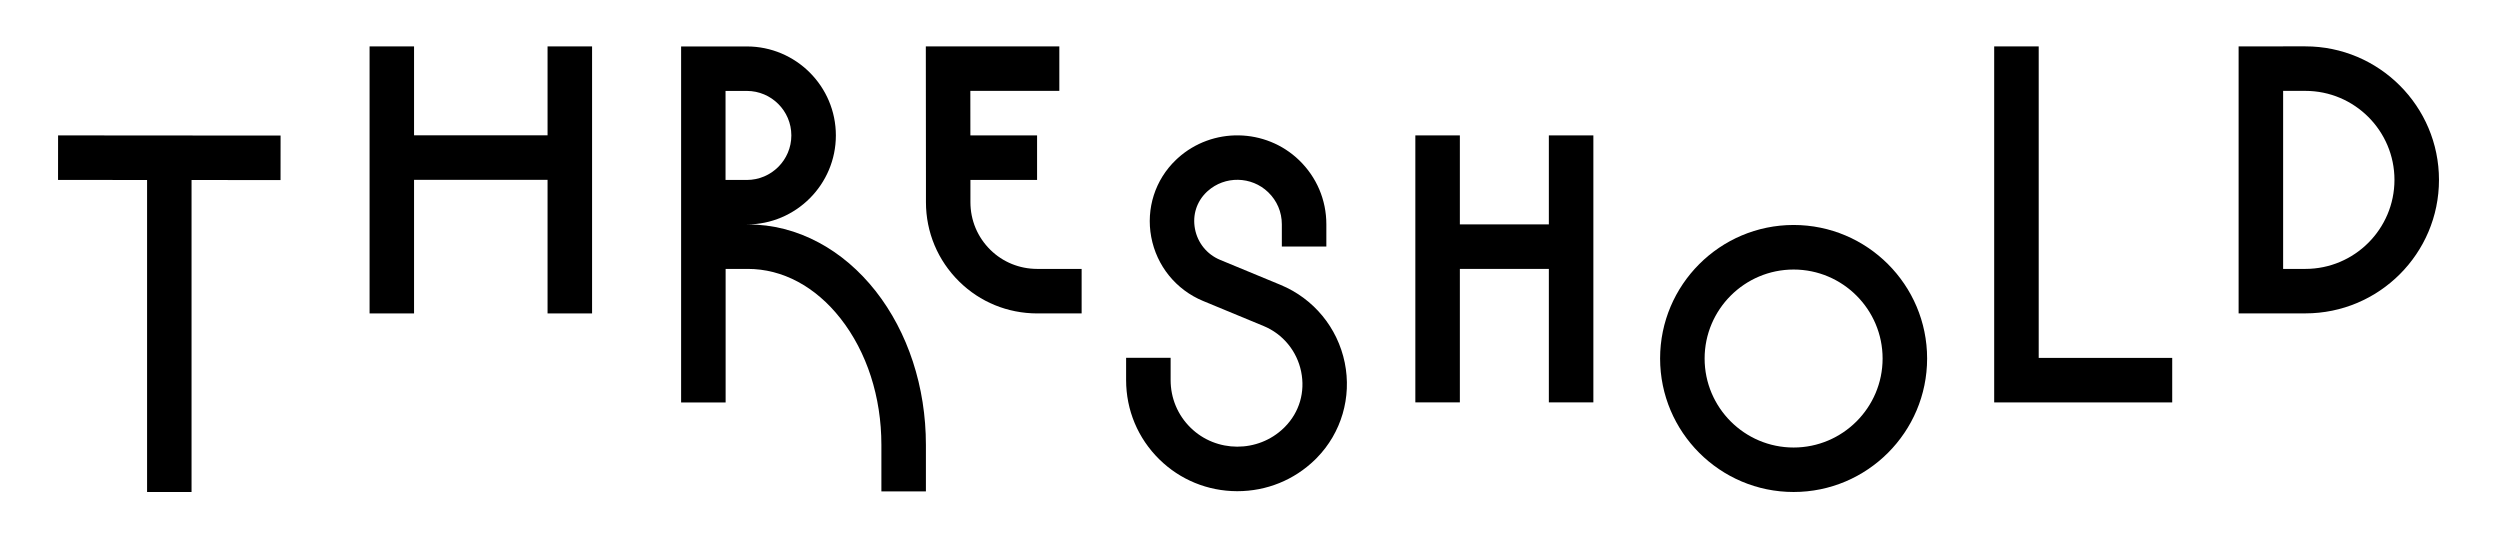
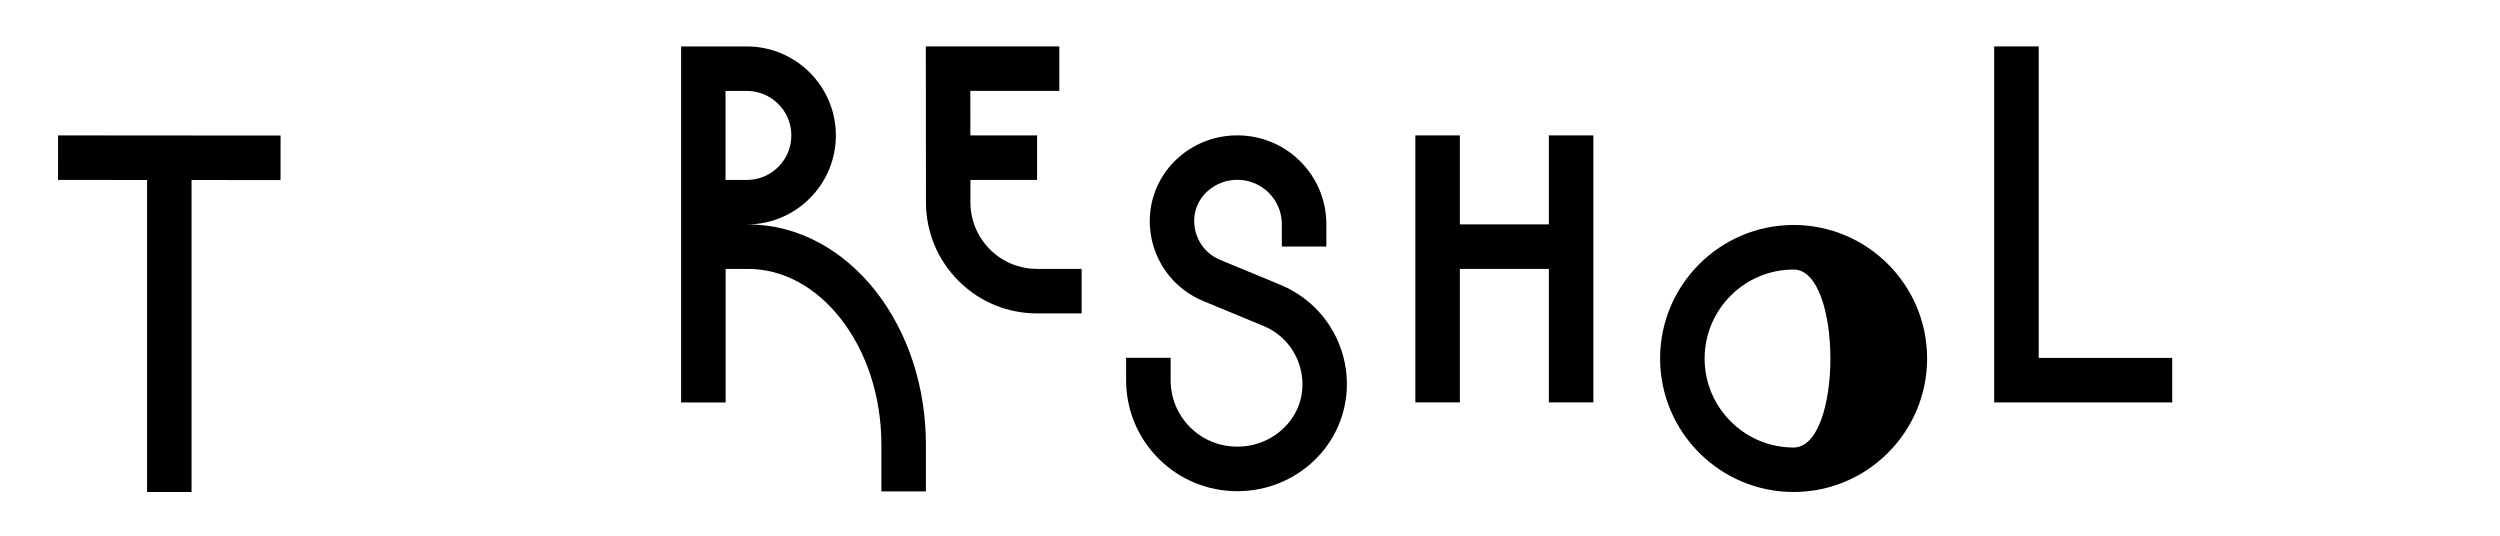
<svg xmlns="http://www.w3.org/2000/svg" version="1.1" id="Layer_1" x="0px" y="0px" viewBox="0 0 595.28 127.56" style="enable-background:new 0 0 595.28 127.56;" xml:space="preserve">
  <g>
    <path d="M304.93,67.84l-14.42-5.97c-3.12-1.29-5.36-4.06-5.98-7.4c-0.61-3.28,0.4-6.46,2.78-8.74c0.08-0.07,0.16-0.15,0.24-0.22   c4.1-3.69,10.44-3.58,14.42,0.26c2.1,2.02,3.25,4.73,3.25,7.64v5.3h10.6v-5.3c0-5.81-2.31-11.23-6.49-15.27   c-7.97-7.68-20.65-7.9-28.86-0.5c-0.16,0.14-0.31,0.28-0.46,0.43c-4.95,4.72-7.15,11.58-5.89,18.35   c1.28,6.87,5.9,12.57,12.34,15.24l14.42,5.97c4.6,1.9,7.94,5.96,8.94,10.86c0.99,4.85-0.41,9.64-3.84,13.13   c-0.09,0.09-0.19,0.19-0.28,0.28c-6.14,5.97-16.11,5.94-22.21-0.06c-3.07-3.01-4.75-7.04-4.75-11.34v-5.3h-10.6v5.3   c0,7.16,2.81,13.87,7.92,18.89c4.95,4.86,11.51,7.55,18.49,7.57c0.03,0,0.05,0,0.08,0c6.95,0,13.5-2.65,18.46-7.47   c0.16-0.15,0.31-0.31,0.46-0.46c5.85-5.97,8.33-14.44,6.65-22.67C318.5,78.02,312.79,71.1,304.93,67.84z" />
    <polygon points="13.82,42.84 35.02,42.86 35.02,117.15 45.61,117.15 45.61,42.86 66.8,42.88 66.81,32.28 13.83,32.24  " />
    <path d="M195.01,57.78c-5.35-2.88-11.05-4.34-16.95-4.34h-0.22c11.68,0,21.19-9.51,21.19-21.19c0-11.69-9.51-21.19-21.19-21.19   h-5.07h-0.23h-10.36v84.77h10.6V64.03h5.3c8.25,0,16.08,4.19,22.06,11.8c6.27,7.99,9.73,18.68,9.73,30.1v11.08h10.6v-11.08   c0-13.79-4.26-26.81-11.99-36.65C204.6,64.37,200.07,60.5,195.01,57.78z M177.83,21.65c5.84,0,10.6,4.75,10.6,10.6   c0,5.84-4.75,10.6-10.6,10.6h-5.07V21.65H177.83z" />
-     <polygon points="130.38,32.22 98.59,32.22 98.59,11.05 88,11.05 88,74.63 98.59,74.63 98.59,42.82 130.38,42.82 130.38,74.63    140.98,74.63 140.98,11.05 130.38,11.05  " />
    <path d="M235.83,59.5c-3.07-3.02-4.76-7.05-4.76-11.35v-5.31h15.87v-10.6h-15.88l-0.01-10.6h21.19v-10.6h-31.79l0.03,31.79v5.31   c0,7.17,2.82,13.88,7.93,18.91c4.95,4.87,11.52,7.56,18.52,7.58h10.62v-10.6l-10.6,0C242.74,64.02,238.79,62.41,235.83,59.5z" />
-     <path d="M548.94,11.04h-5.3v0.01h-10.6v63.58h10.6v-0.01h5.3c17.54,0,31.81-14.26,31.81-31.79S566.48,11.04,548.94,11.04z    M548.94,64.03h-5.3V21.64h5.3c11.7,0,21.21,9.51,21.21,21.19S560.64,64.03,548.94,64.03z" />
    <polygon points="485.44,11.05 474.84,11.05 474.84,95.82 480.14,95.82 485.44,95.82 517.23,95.82 517.23,85.22 485.44,85.22  " />
    <polygon points="368.8,53.43 347.61,53.43 347.61,32.24 337.01,32.24 337.01,95.81 347.61,95.81 347.61,64.03 368.8,64.03    368.8,95.81 379.4,95.81 379.4,32.24 368.8,32.24  " />
-     <path d="M427.08,53.57c-17.53,0-31.79,14.26-31.79,31.79s14.26,31.79,31.79,31.79c17.53,0,31.79-14.26,31.79-31.79   S444.61,53.57,427.08,53.57z M427.08,106.56c-11.69,0-21.19-9.51-21.19-21.19s9.51-21.19,21.19-21.19   c11.69,0,21.19,9.51,21.19,21.19S438.76,106.56,427.08,106.56z" />
+     <path d="M427.08,53.57c-17.53,0-31.79,14.26-31.79,31.79s14.26,31.79,31.79,31.79c17.53,0,31.79-14.26,31.79-31.79   S444.61,53.57,427.08,53.57z M427.08,106.56c-11.69,0-21.19-9.51-21.19-21.19s9.51-21.19,21.19-21.19   S438.76,106.56,427.08,106.56z" />
  </g>
</svg>